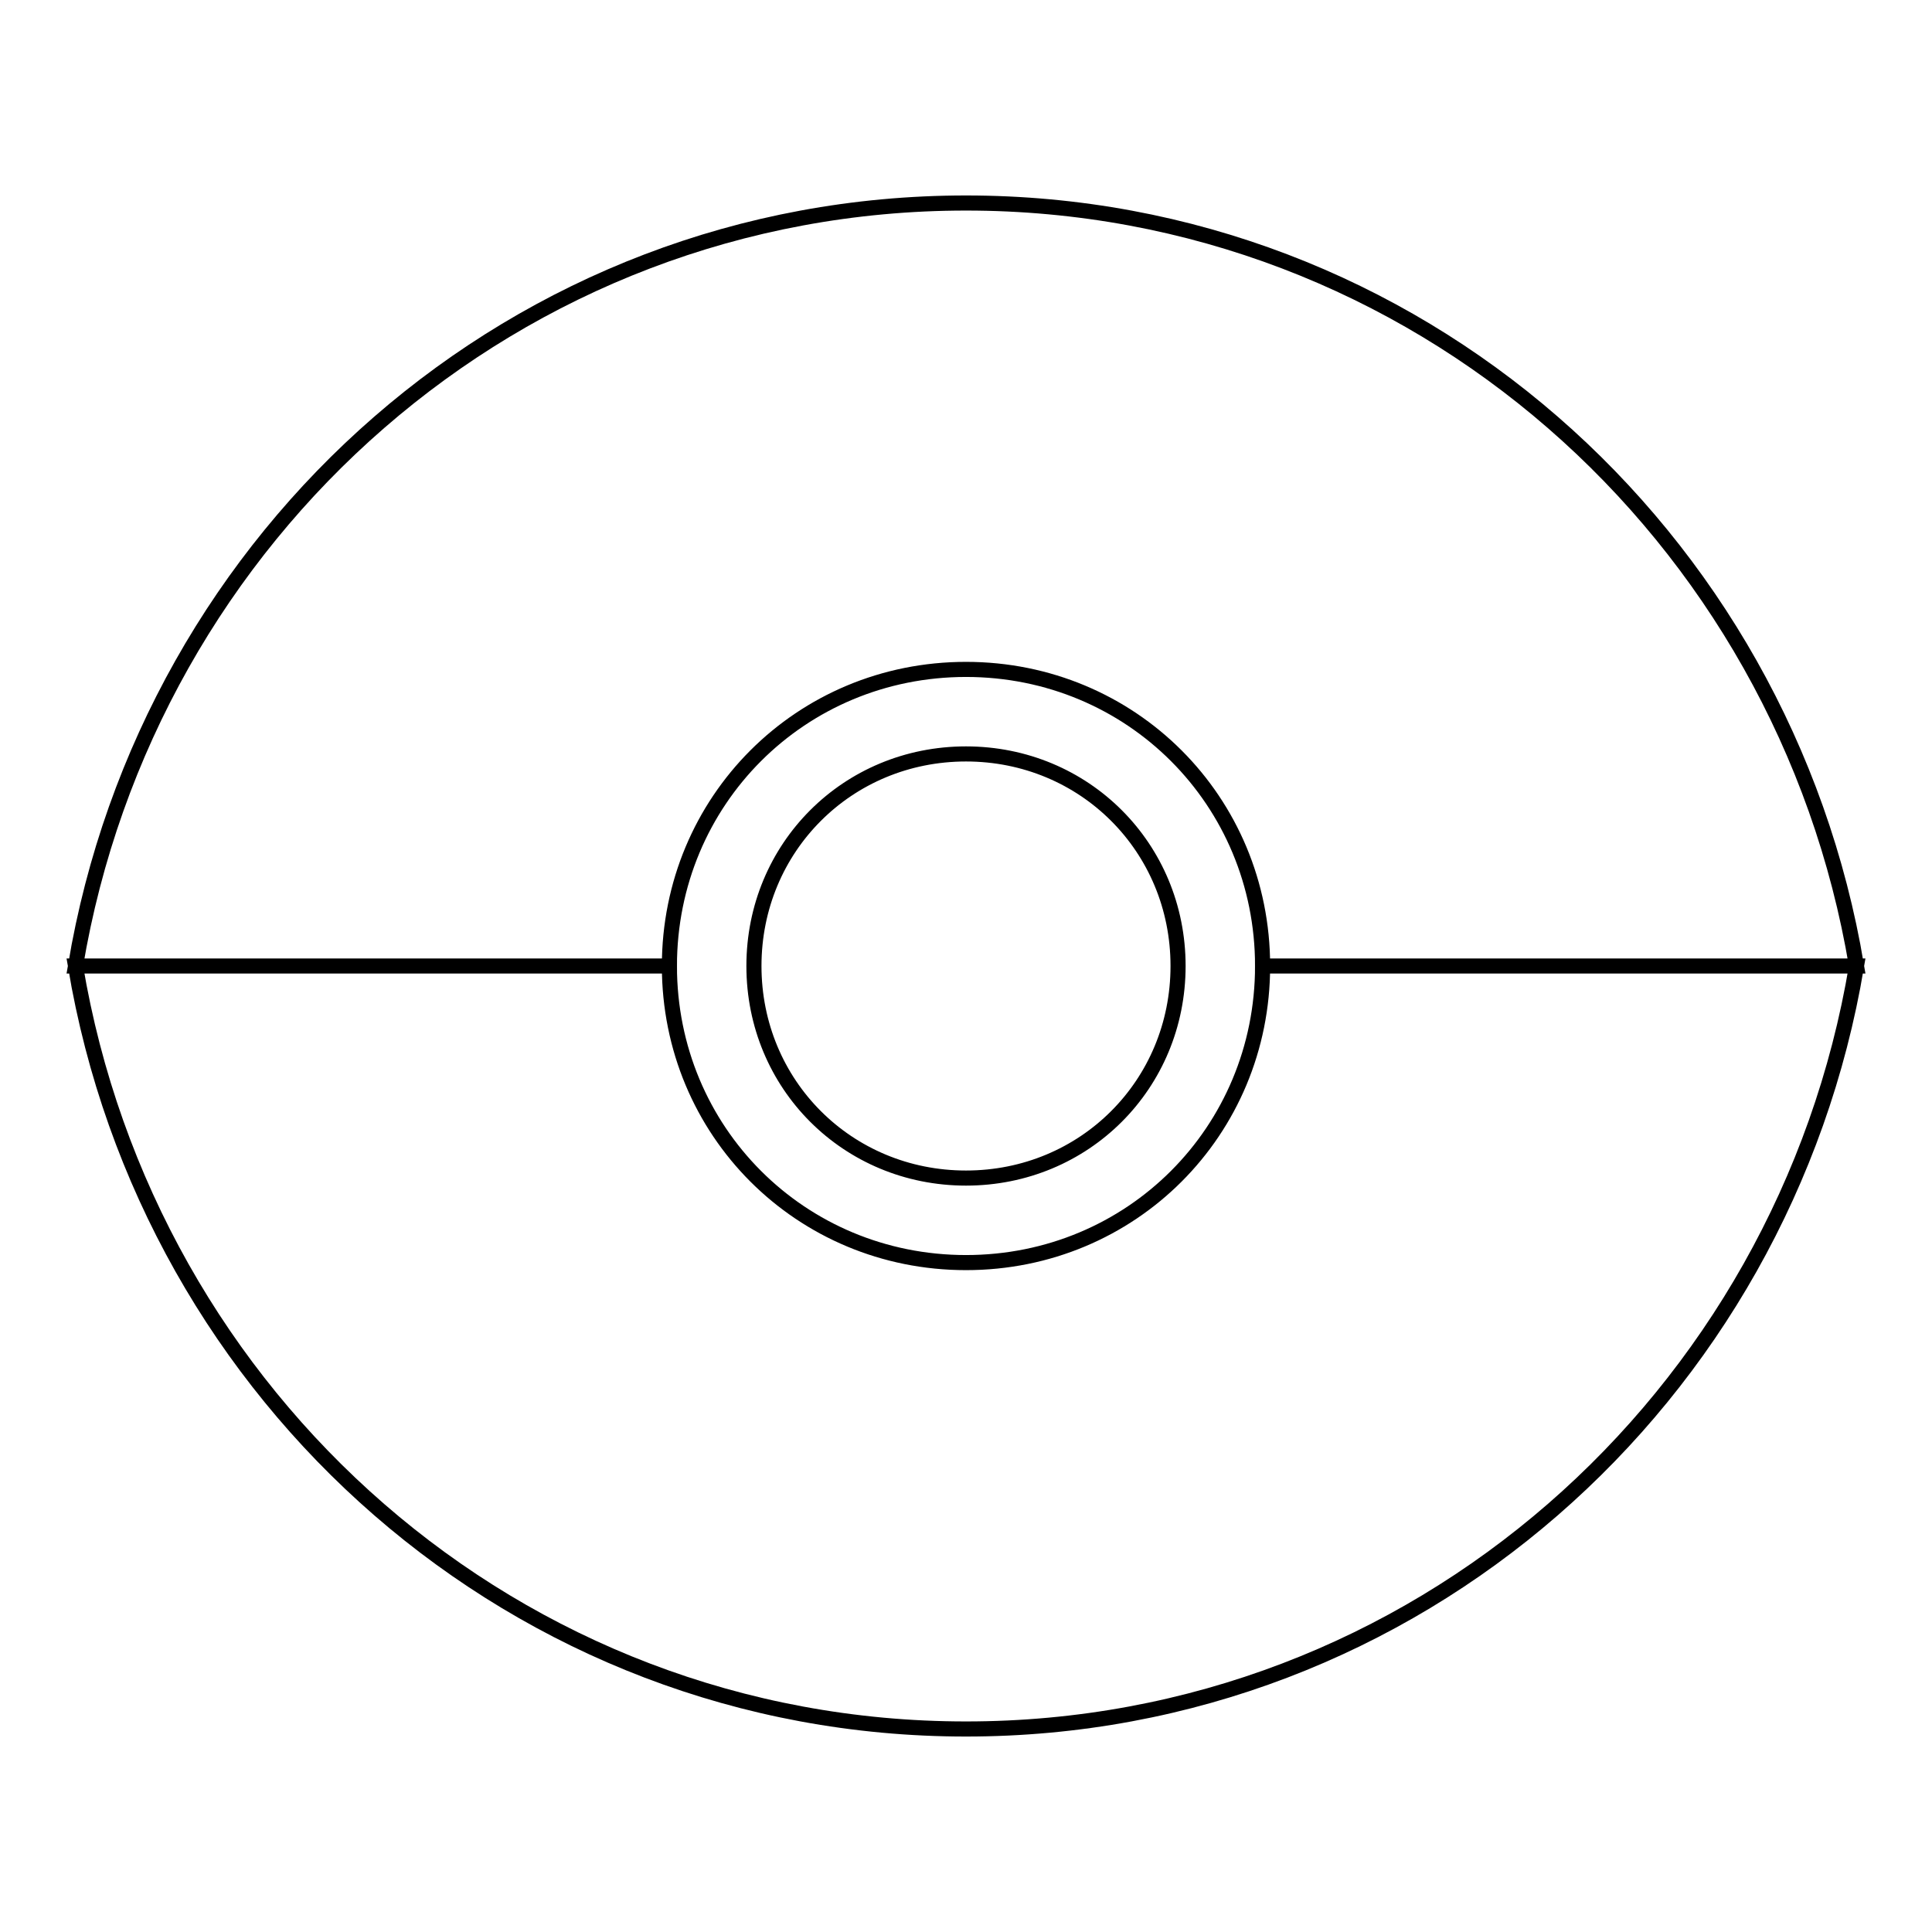
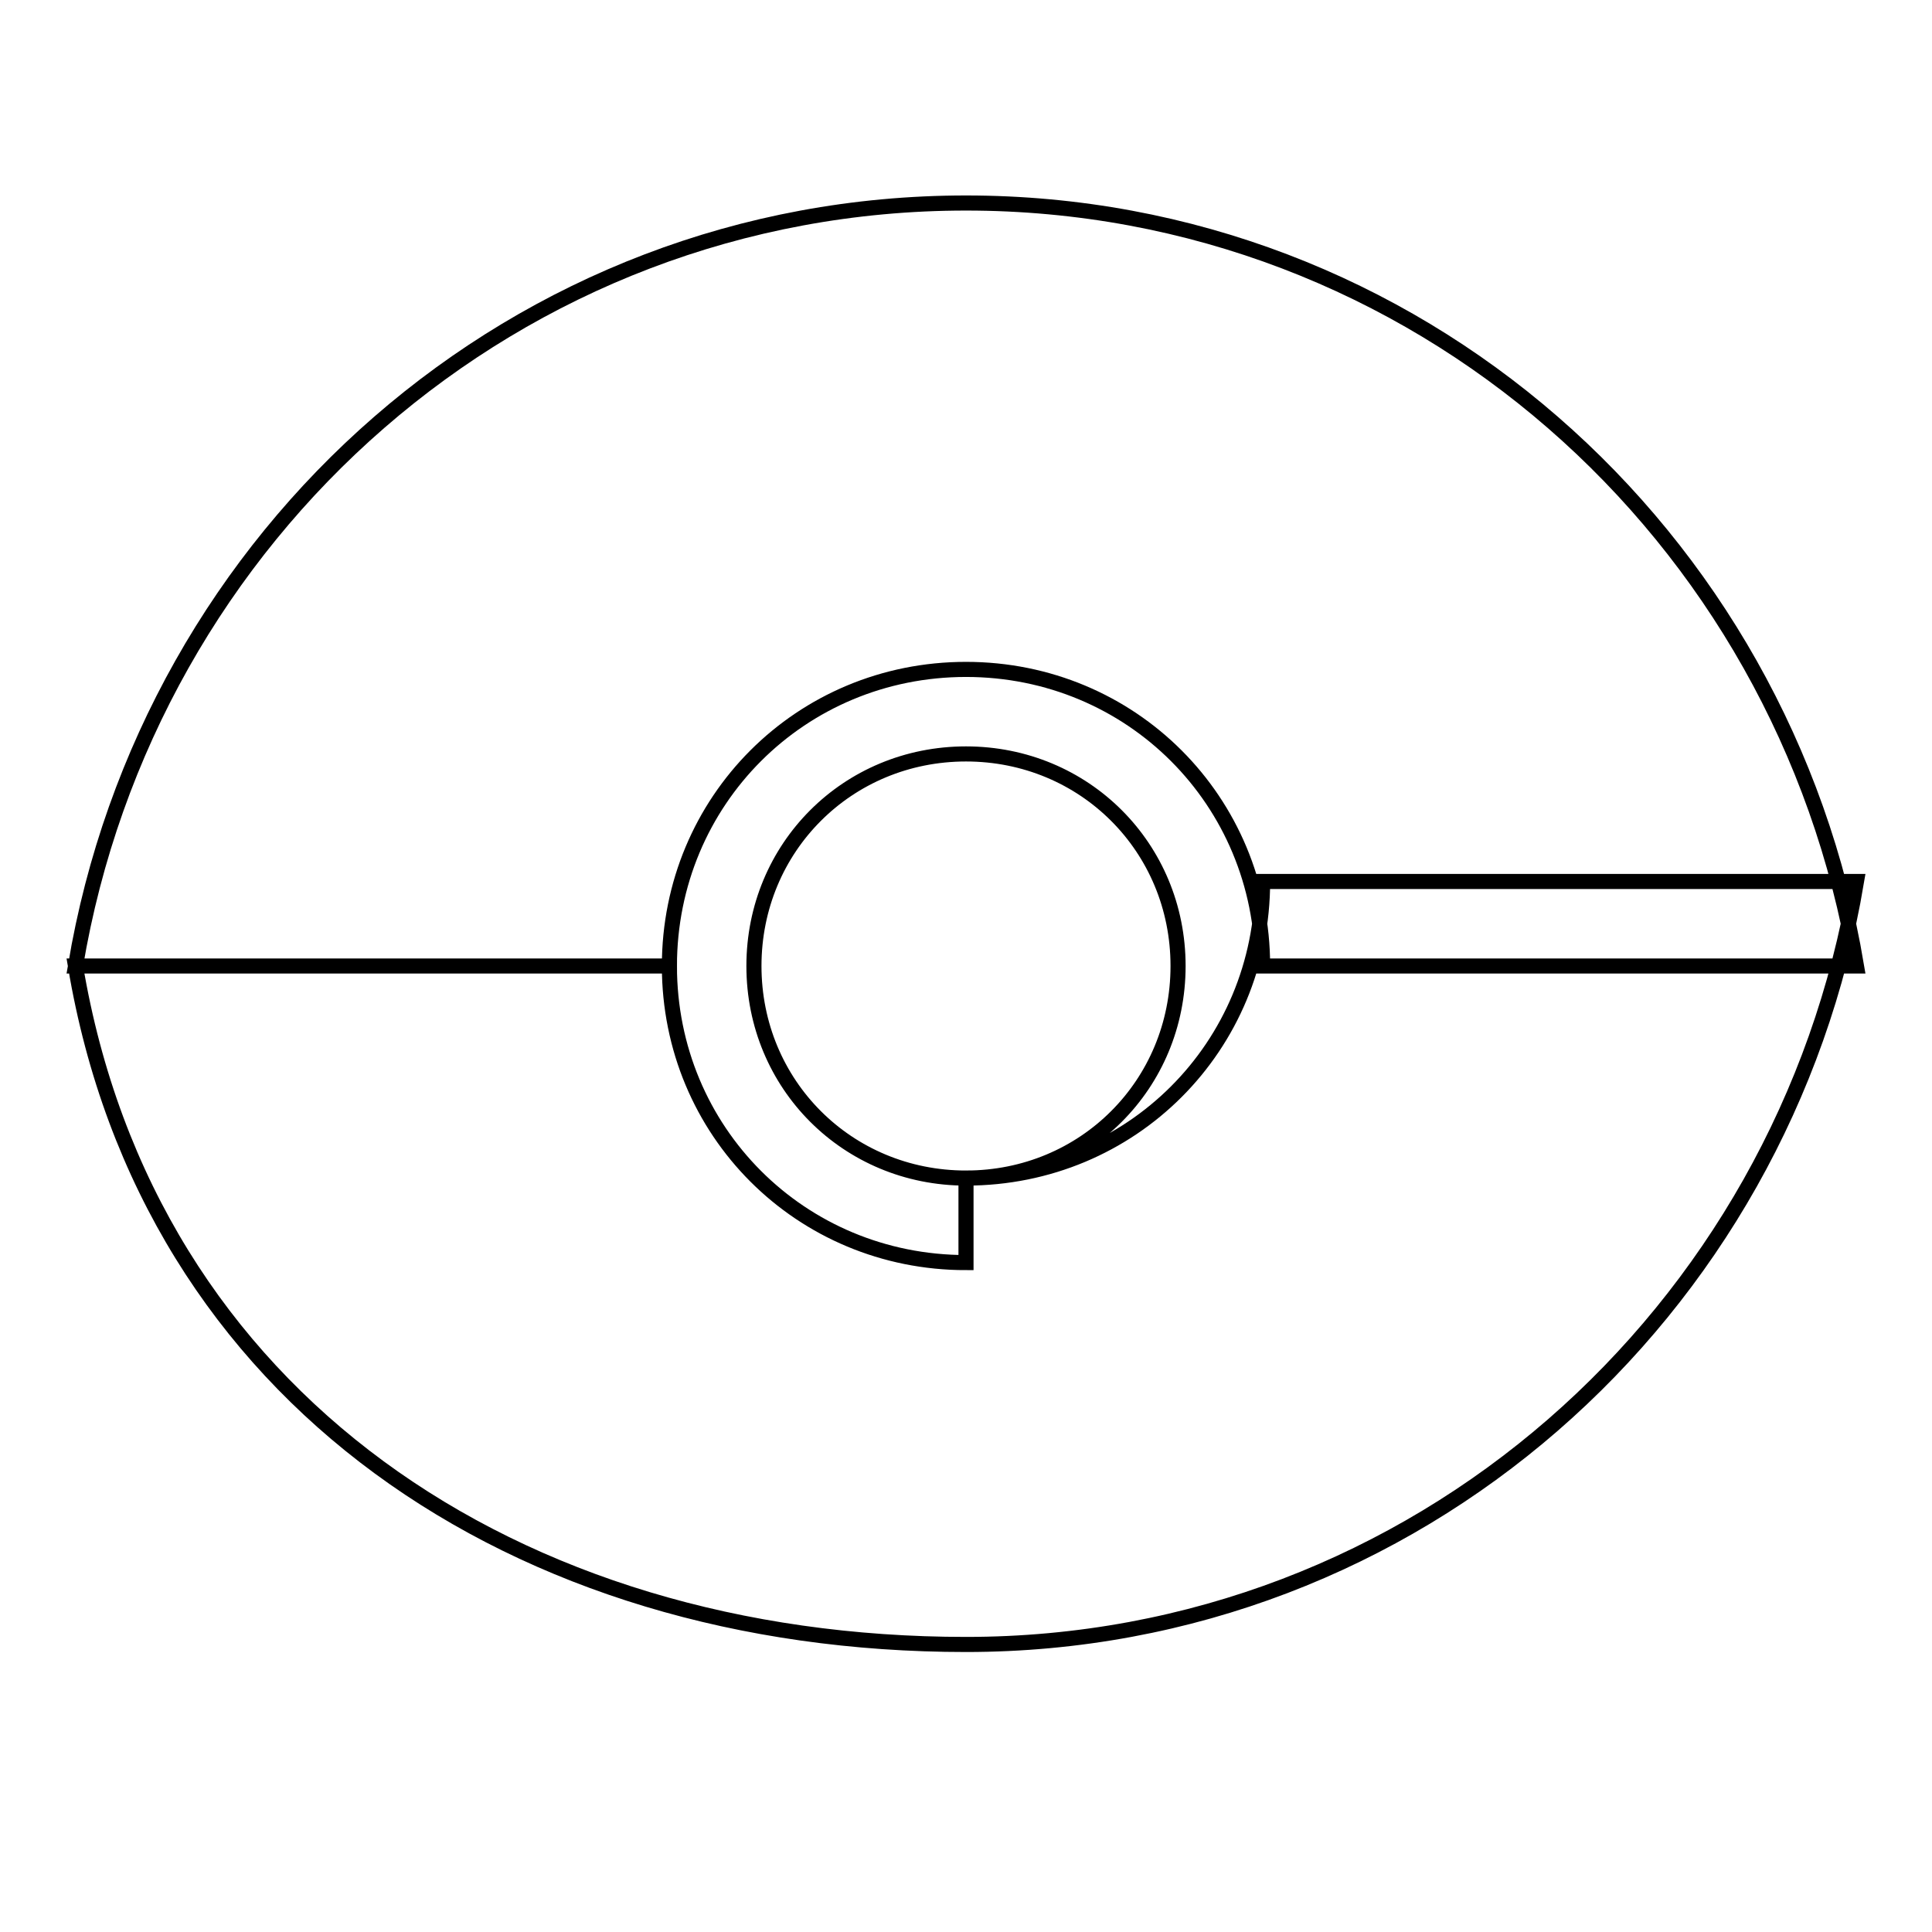
<svg xmlns="http://www.w3.org/2000/svg" version="1.1" x="0px" y="0px" viewBox="0 0 256 256" enable-background="new 0 0 256 256" xml:space="preserve">
  <g>
-     <path stroke-width="2" fill-opacity="0" stroke="#000000" d="M128,88.7c-21.9,0-39.3,17.4-39.3,39.3H10C19.6,70.7,68.4,26.9,128,26.9S236.4,70.7,246,128h-78.7 C167.3,106.1,149.9,88.7,128,88.7z M128,156.1c-15.7,0-28.1-12.4-28.1-28.1c0-15.7,12.4-28.1,28.1-28.1c15.7,0,28.1,12.4,28.1,28.1 C156.1,143.7,143.7,156.1,128,156.1z M128,167.3c21.9,0,39.3-17.4,39.3-39.3H246c-9.6,57.3-58.4,101.1-118,101.1S19.6,185.3,10,128 h78.7C88.7,149.9,106.1,167.3,128,167.3z" />
+     <path stroke-width="2" fill-opacity="0" stroke="#000000" d="M128,88.7c-21.9,0-39.3,17.4-39.3,39.3H10C19.6,70.7,68.4,26.9,128,26.9S236.4,70.7,246,128h-78.7 C167.3,106.1,149.9,88.7,128,88.7z M128,156.1c-15.7,0-28.1-12.4-28.1-28.1c0-15.7,12.4-28.1,28.1-28.1c15.7,0,28.1,12.4,28.1,28.1 C156.1,143.7,143.7,156.1,128,156.1z c21.9,0,39.3-17.4,39.3-39.3H246c-9.6,57.3-58.4,101.1-118,101.1S19.6,185.3,10,128 h78.7C88.7,149.9,106.1,167.3,128,167.3z" />
  </g>
</svg>